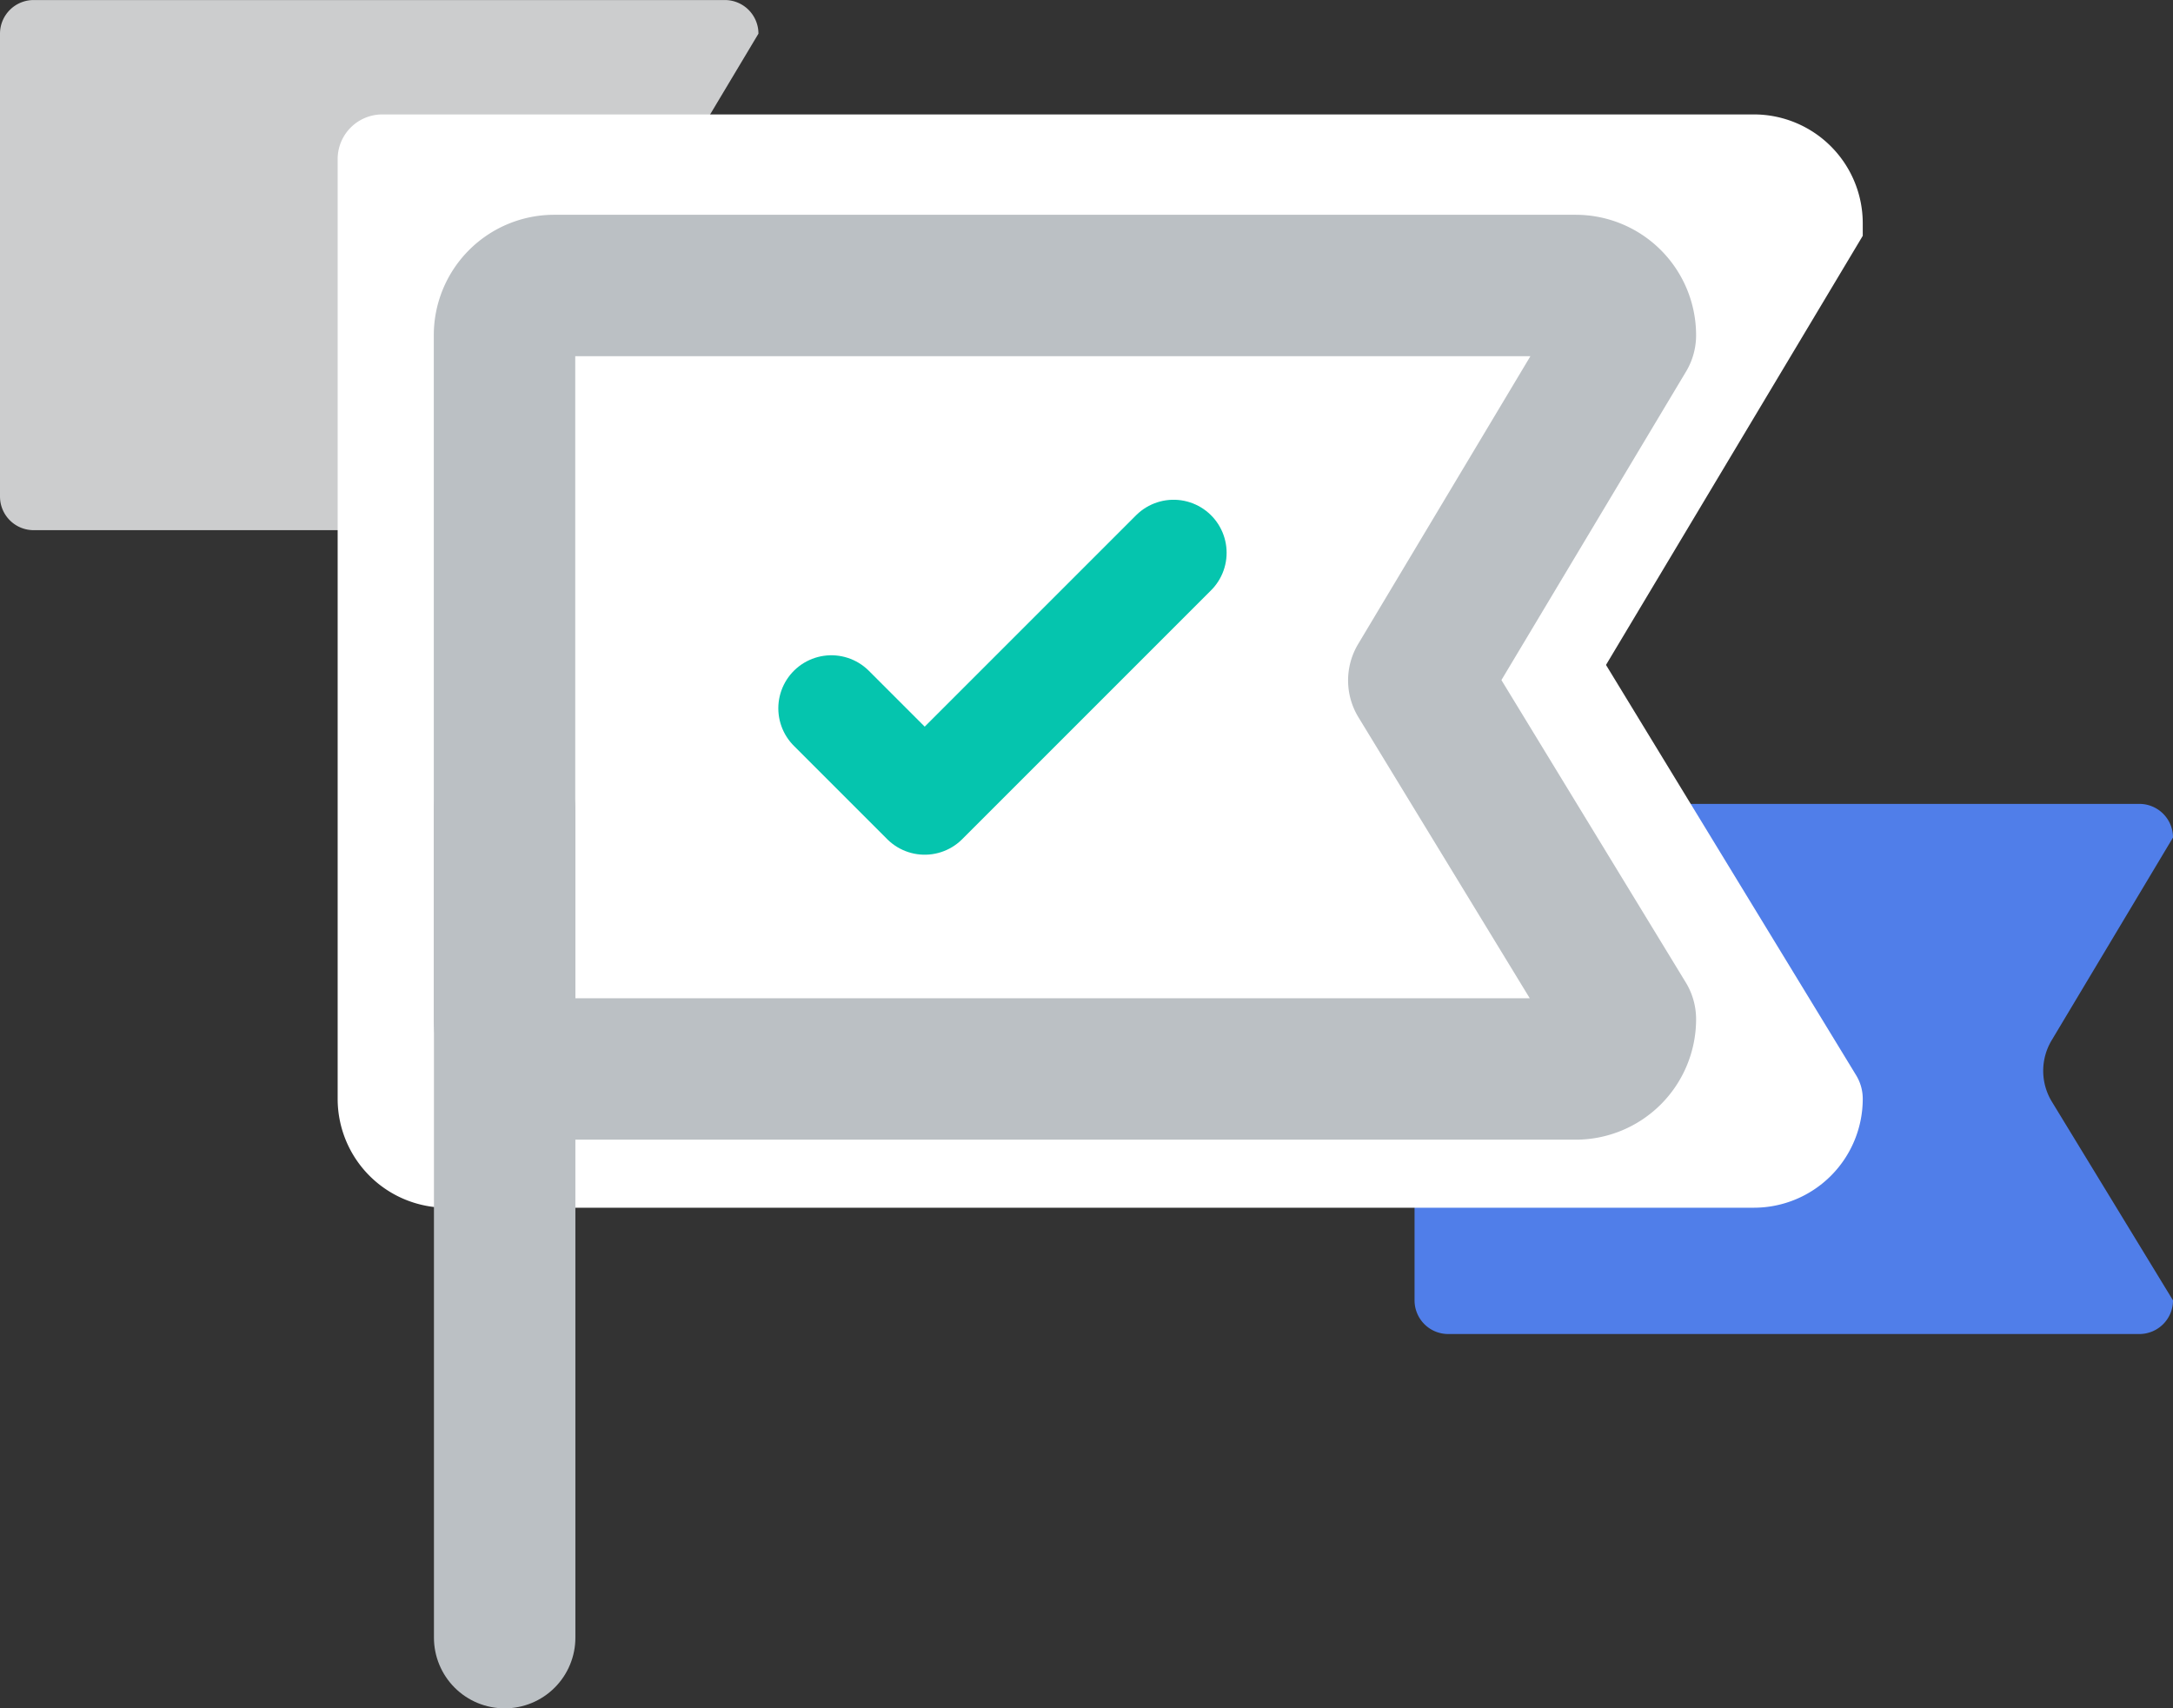
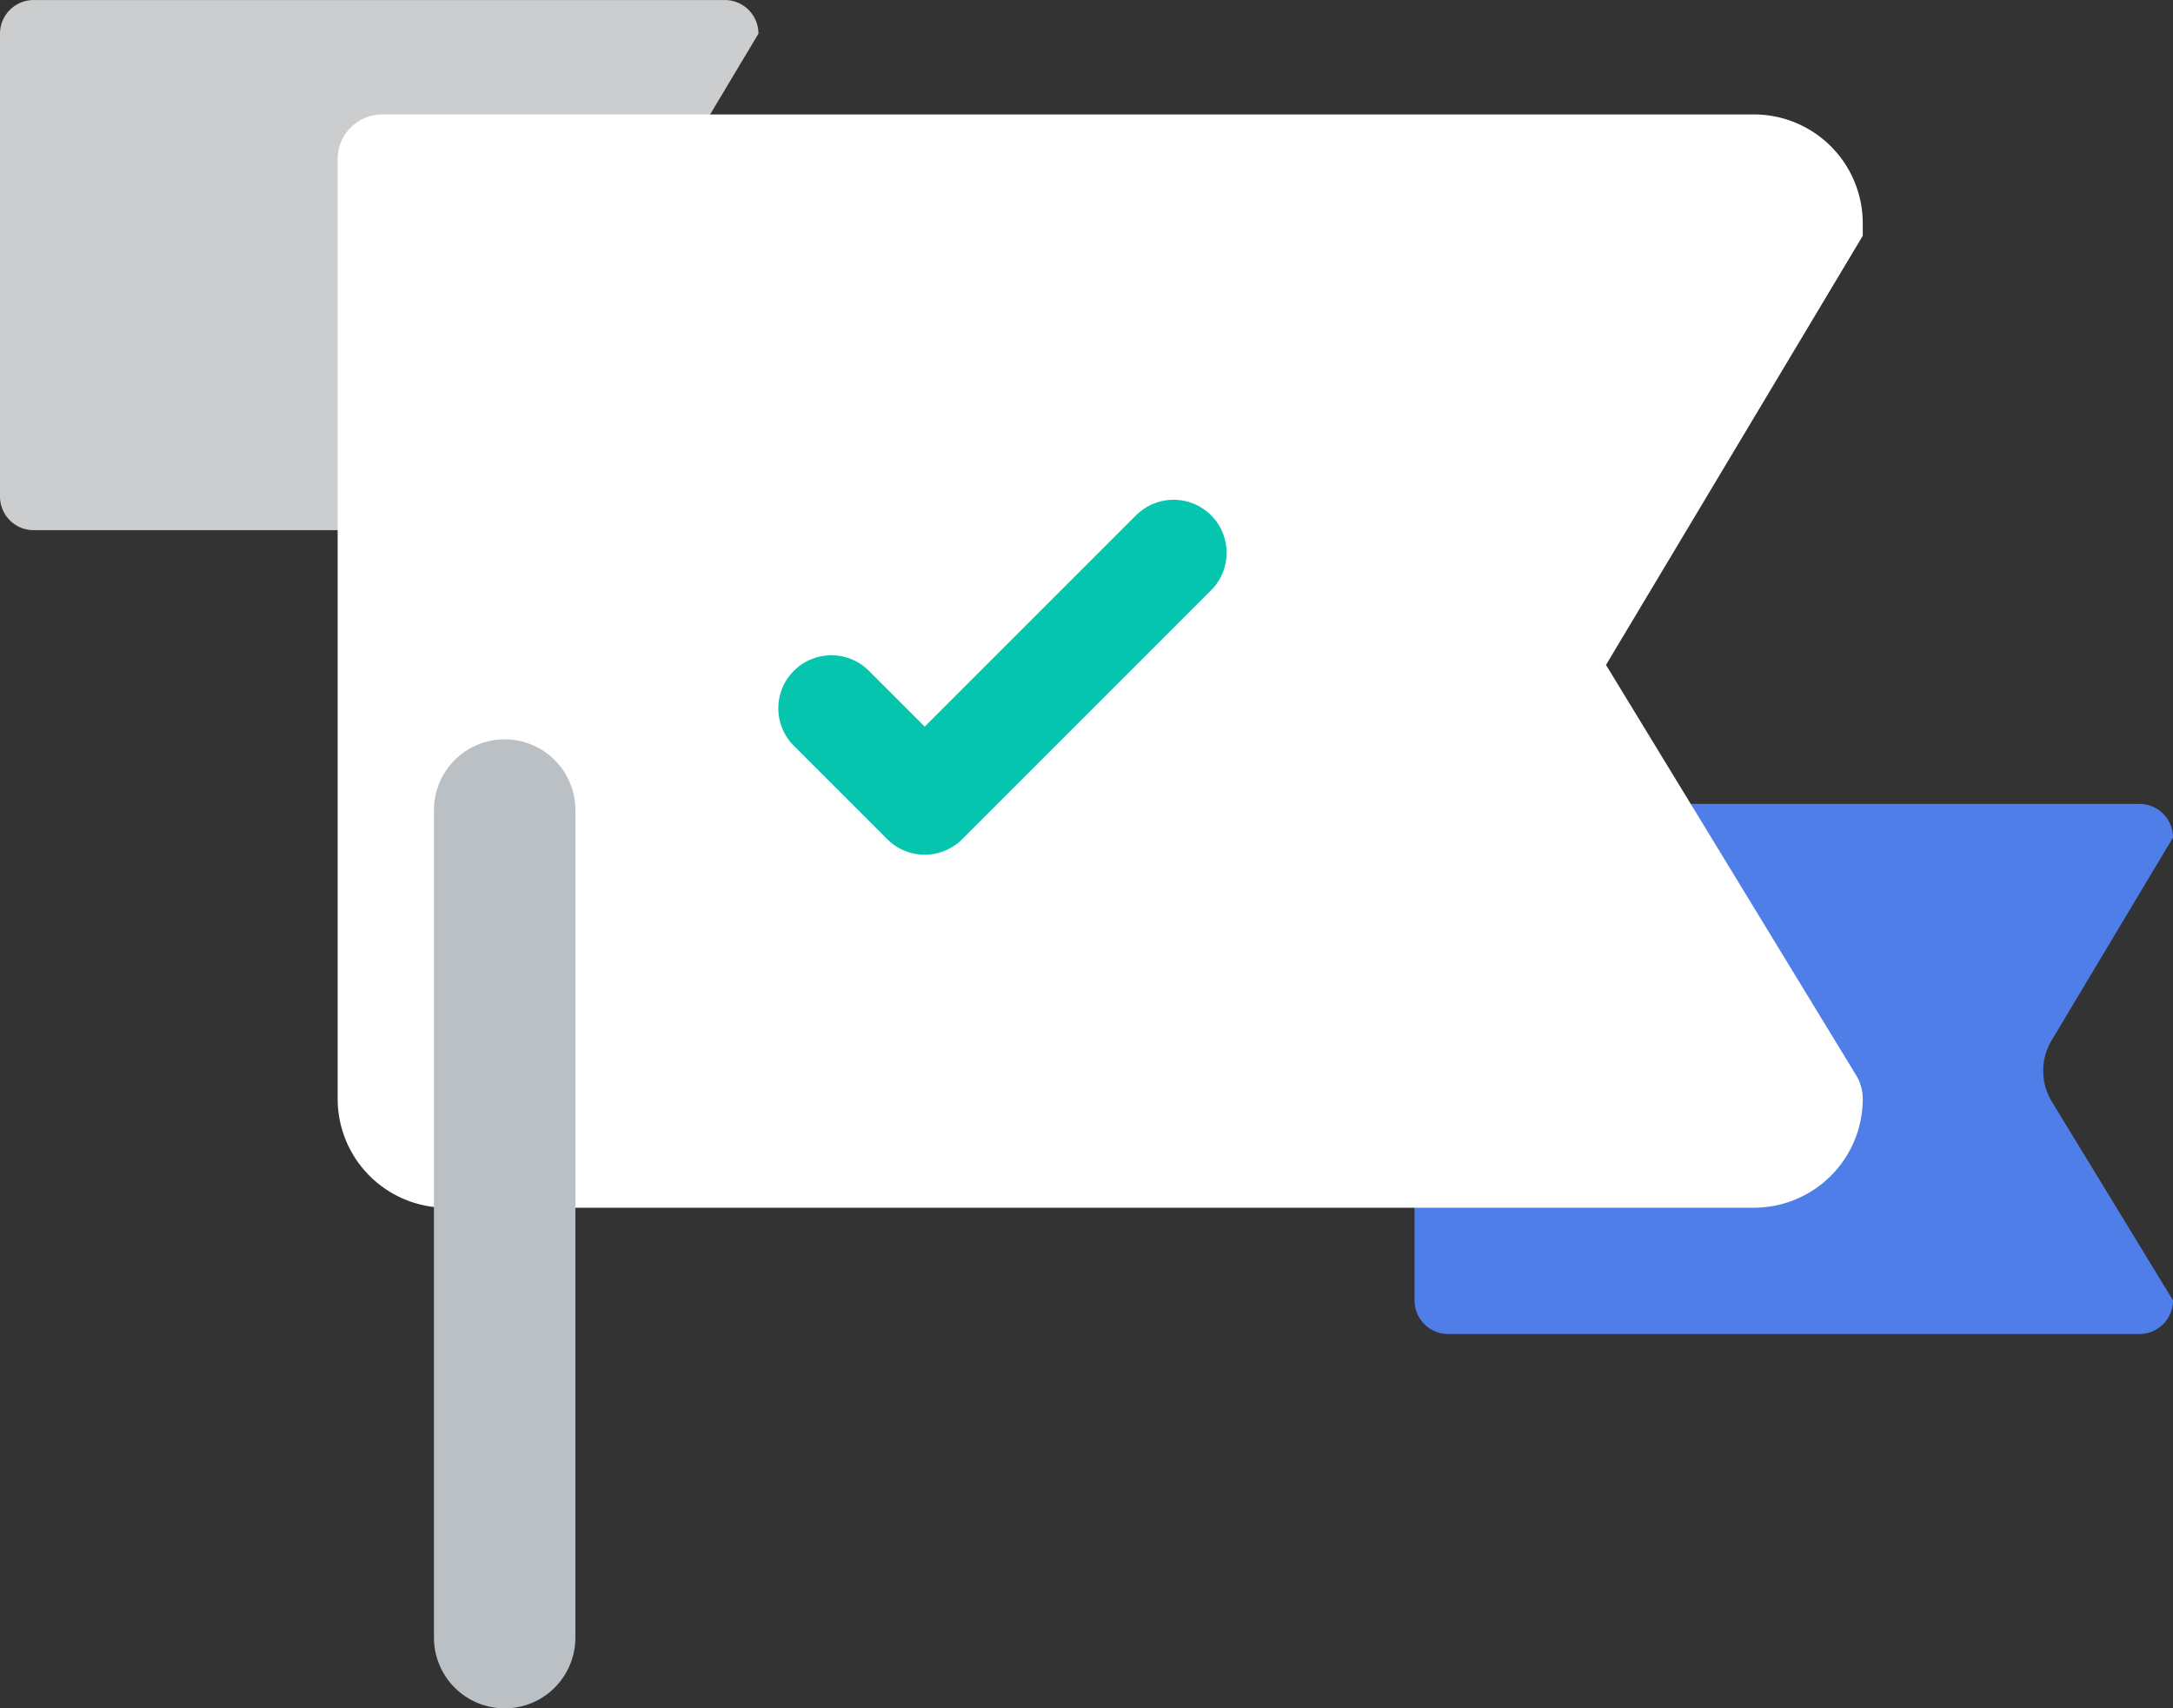
<svg xmlns="http://www.w3.org/2000/svg" width="61.453" height="48.312" viewBox="0 0 61.453 48.312">
  <rect x="0" y="0" width="61.453" height="48.312" fill="#333333" stroke="none" />
  <g id="Group_2757" data-name="Group 2757" transform="translate(-1340.126 -700.907)">
    <path id="Path_9216" data-name="Path 9216" d="M1360.624,715.9h-19.546a.951.951,0,0,1-.952-.951v-13.09a.952.952,0,0,1,.952-.951h19.546a.951.951,0,0,1,.951.951l-3.952,6.606,3.952,6.484A.951.951,0,0,1,1360.624,715.9Z" fill="#cccdce" fill-rule="evenodd" />
-     <path id="Path_9217" data-name="Path 9217" d="M1400.628,738.633h-19.547a.951.951,0,0,1-.951-.951v-13.09a.951.951,0,0,1,.951-.951h19.547a.951.951,0,0,1,.951.951l-3.433,5.737a1.678,1.678,0,0,0,.007,1.733l3.426,5.62A.951.951,0,0,1,1400.628,738.633Z" fill="#507ee9" fill-rule="evenodd" />
+     <path id="Path_9217" data-name="Path 9217" d="M1400.628,738.633h-19.547a.951.951,0,0,1-.951-.951v-13.09a.951.951,0,0,1,.951-.951h19.547a.951.951,0,0,1,.951.951l-3.433,5.737a1.678,1.678,0,0,0,.007,1.733l3.426,5.62A.951.951,0,0,1,1400.628,738.633" fill="#507ee9" fill-rule="evenodd" />
    <path id="Path_9218" data-name="Path 9218" d="M1352.753,735.061a3.079,3.079,0,0,1-3.078-3.079V705.406a1.263,1.263,0,0,1,1.263-1.263h38.789a3.079,3.079,0,0,1,3.078,3.079v.354l-7.261,12.135,7.075,11.606a1.277,1.277,0,0,1,.186.665h0a3.079,3.079,0,0,1-3.078,3.079Z" fill="#fff" fill-rule="evenodd" />
-     <path id="Path_9219" data-name="Path 9219" d="M1384.69,731.137H1355.8a1.405,1.405,0,0,1-1.406-1.406V710.387a1.405,1.405,0,0,1,1.406-1.406h28.886a1.406,1.406,0,0,1,1.406,1.406l-5.842,9.762,5.842,9.582A1.406,1.406,0,0,1,1384.69,731.137Z" fill="none" stroke="#bbc0c4" stroke-linecap="round" stroke-linejoin="round" stroke-width="4" fill-rule="evenodd" />
    <line id="Line_980" data-name="Line 980" y2="23.404" transform="translate(1354.398 723.815)" fill="none" stroke="#bbc0c4" stroke-linecap="round" stroke-miterlimit="10" stroke-width="4" />
    <path id="Path_9220" data-name="Path 9220" d="M1363.637,720.938l2.64,2.64,7.038-7.038" fill="none" stroke="#05c5ae" stroke-linecap="round" stroke-linejoin="round" stroke-width="3" />
  </g>
</svg>